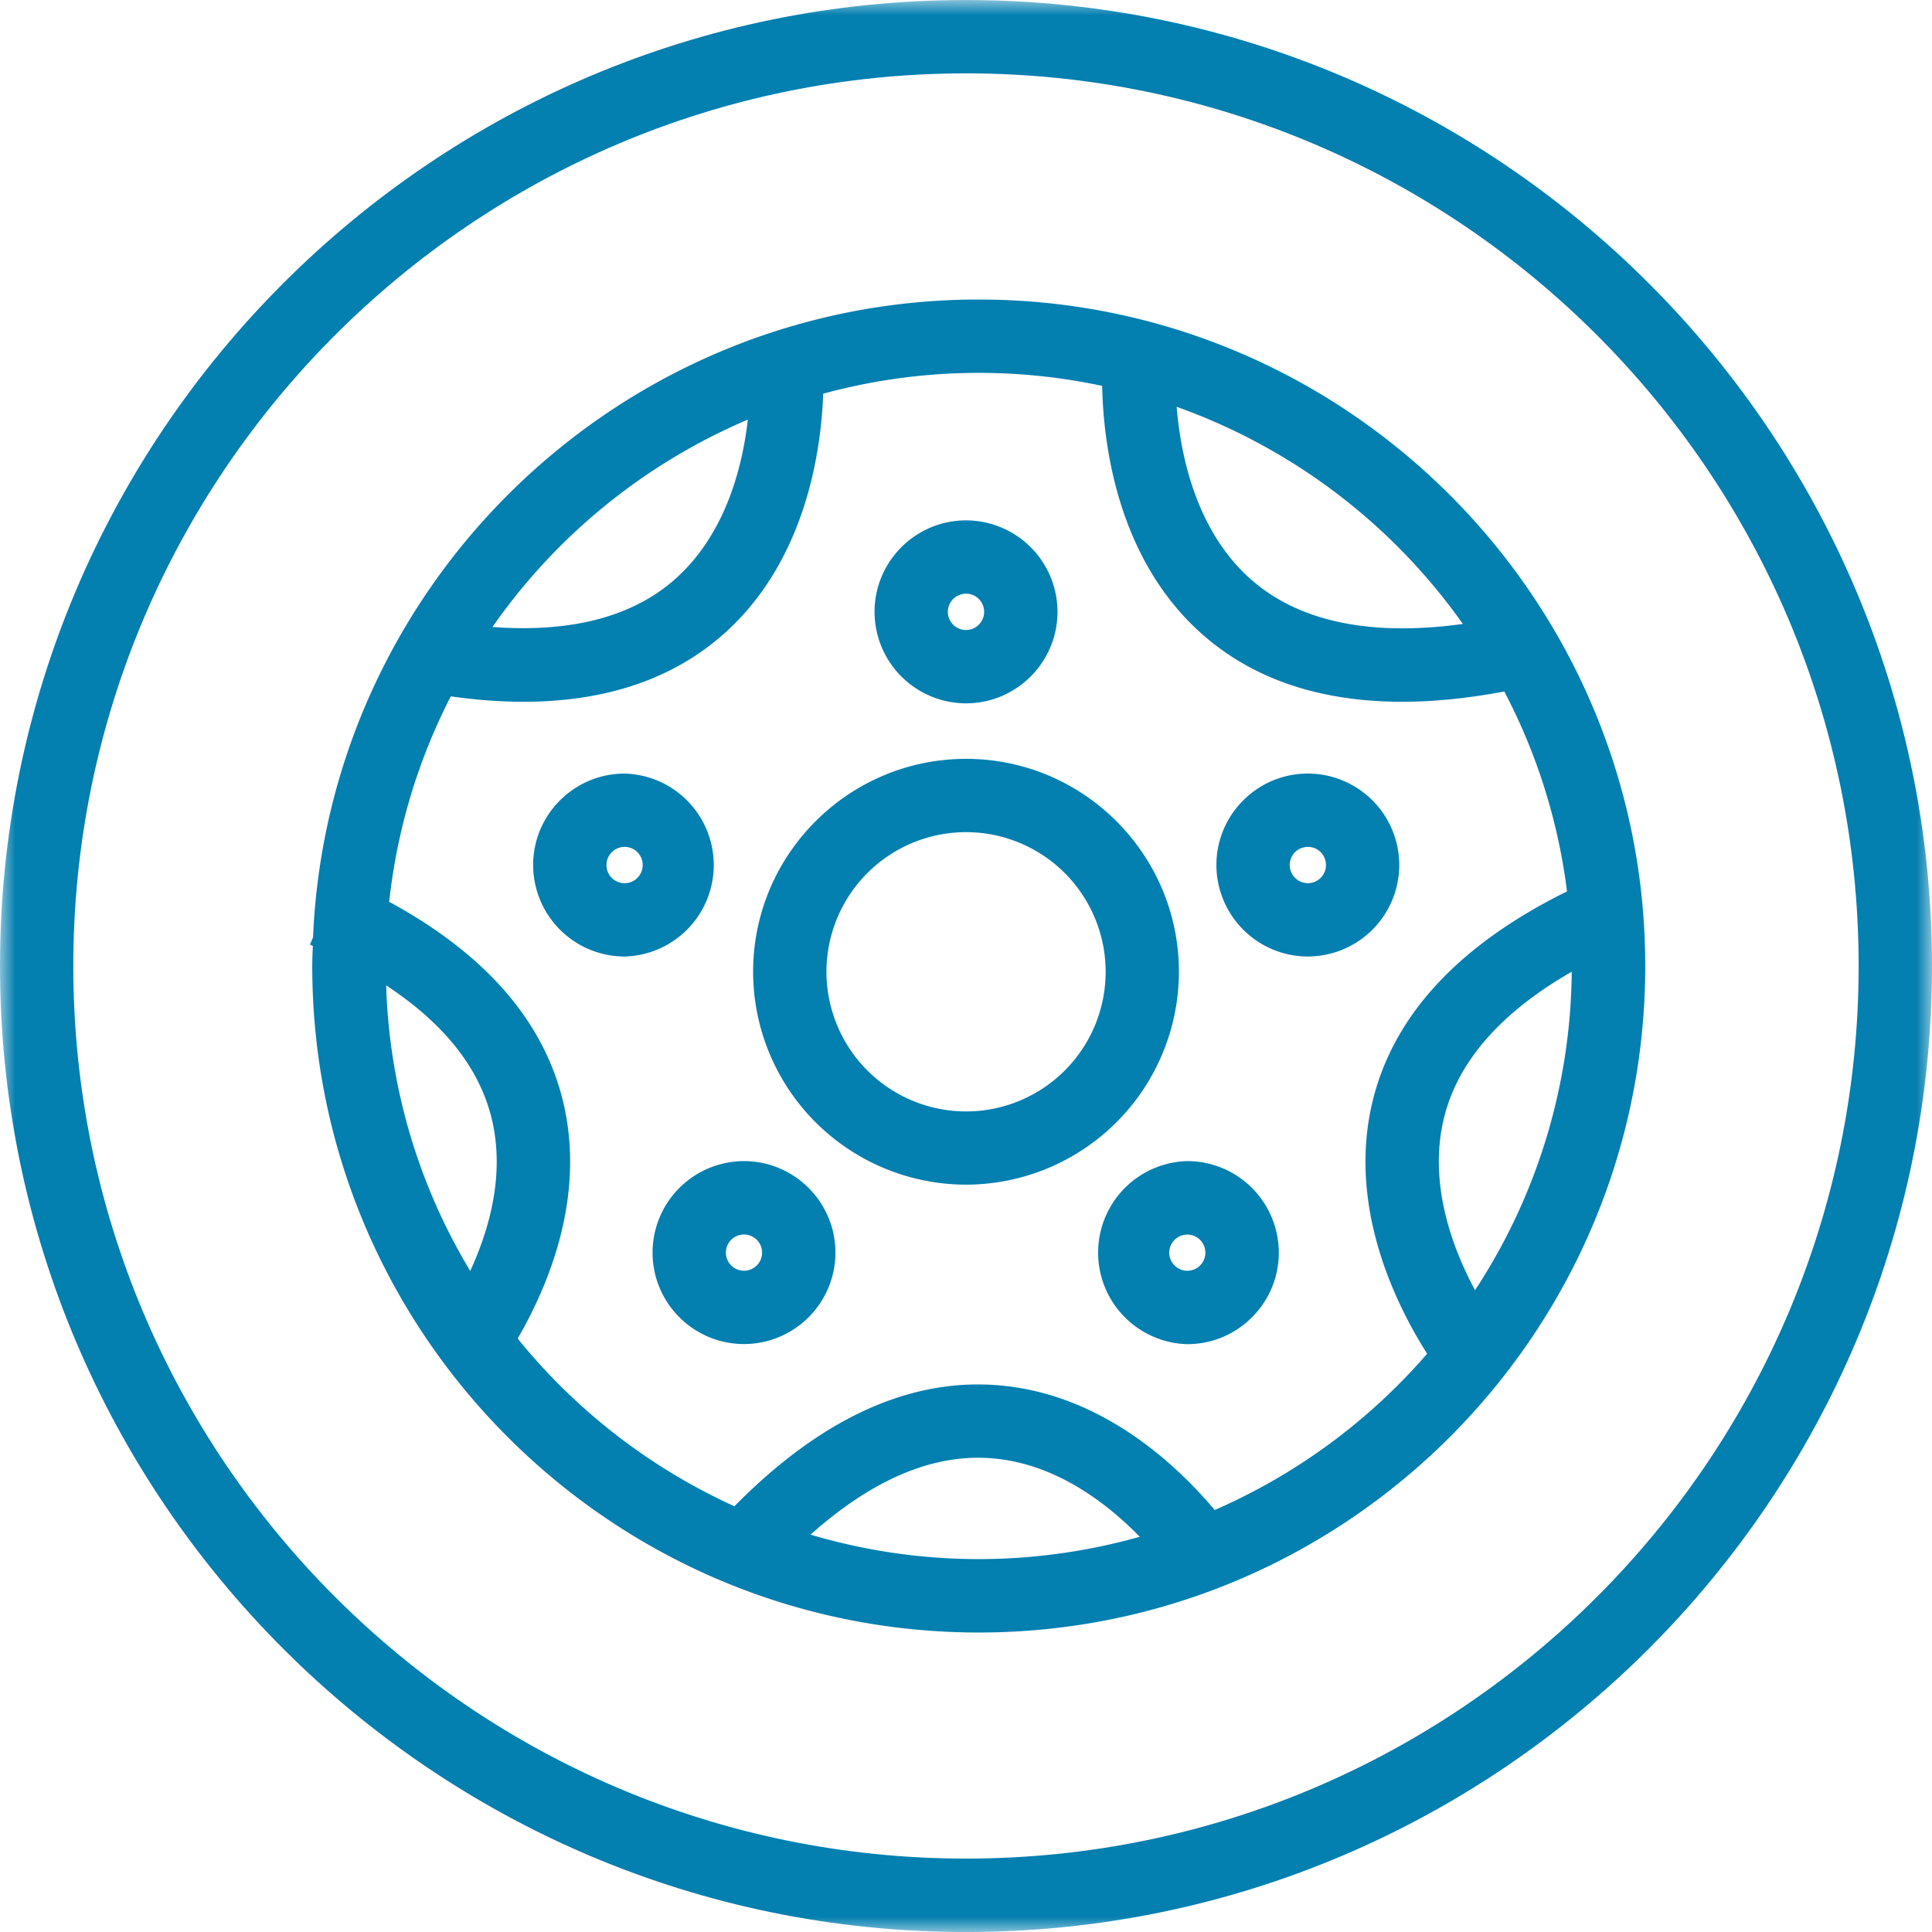
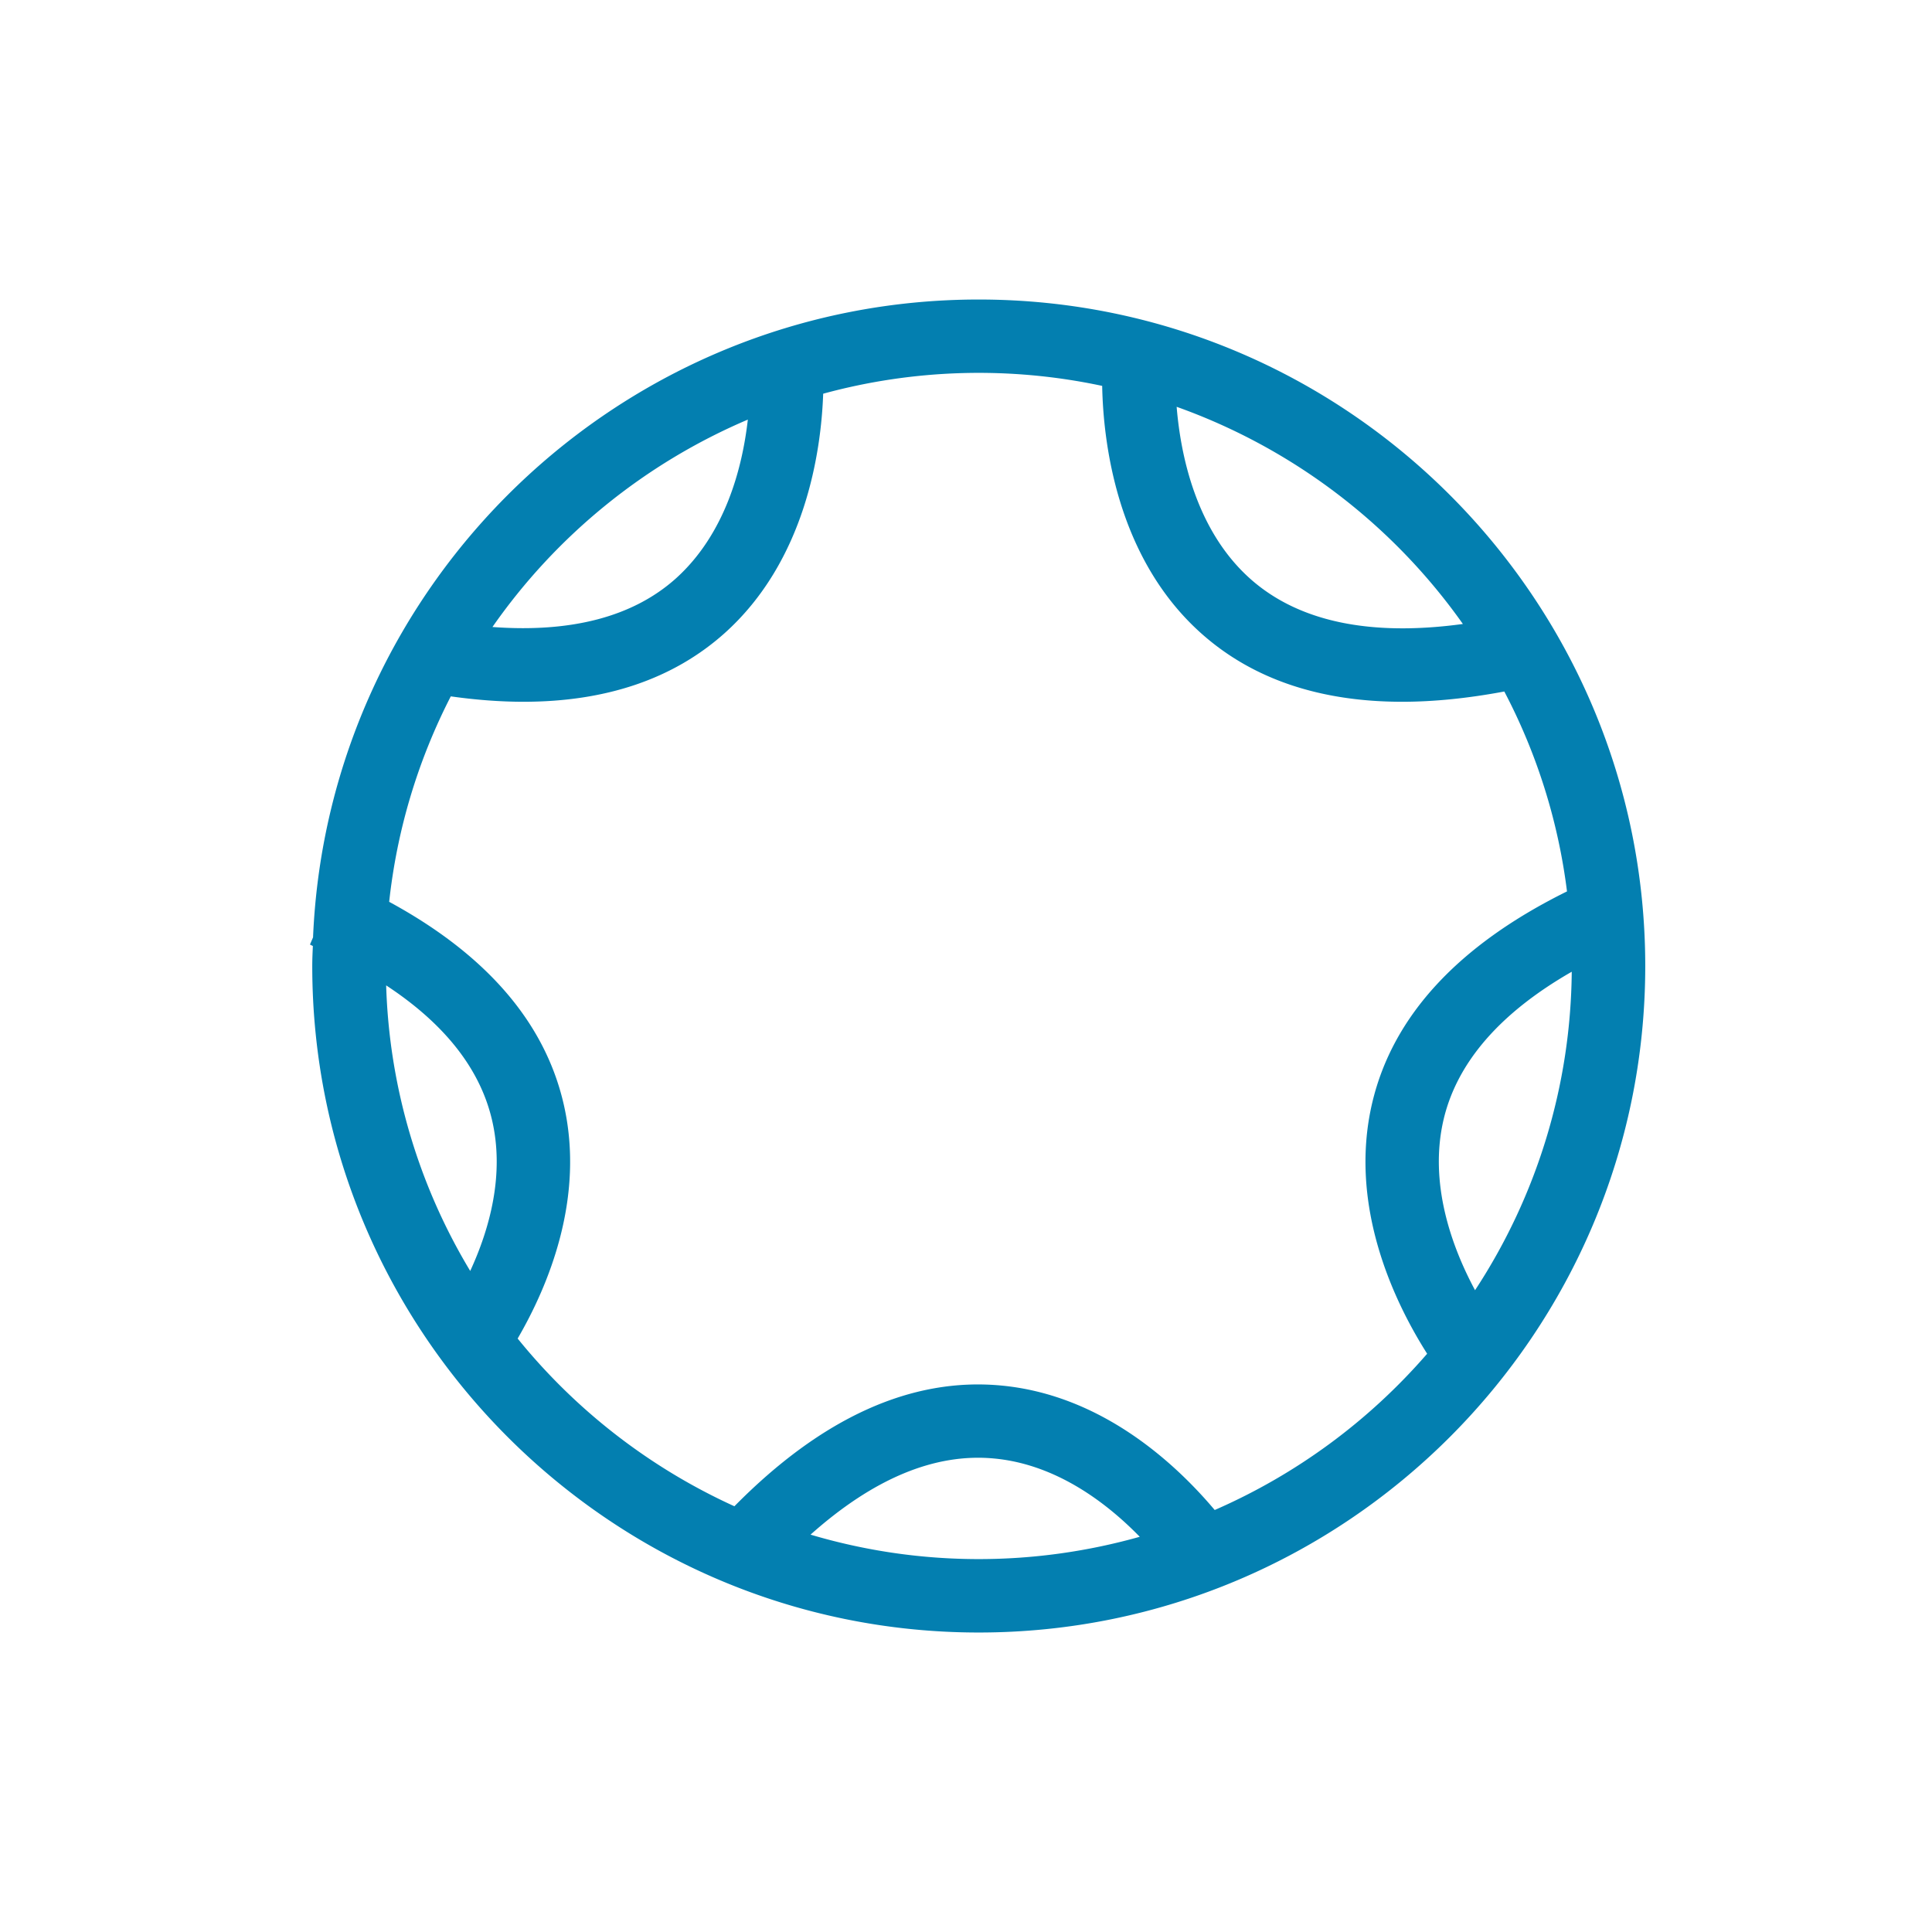
<svg xmlns="http://www.w3.org/2000/svg" width="64" height="64" viewBox="0 0 64 64" fill="none">
  <mask id="1t14whq5na" style="mask-type:luminance" maskUnits="userSpaceOnUse" x="0" y="0" width="64" height="64">
    <path fill-rule="evenodd" clip-rule="evenodd" d="M0 .001h64V64H0V.001z" fill="#fff" />
  </mask>
  <g mask="url(#1t14whq5na)">
-     <path fill-rule="evenodd" clip-rule="evenodd" d="M2.428 32.001C2.428 15.694 15.696 2.43 32 2.43 48.307 2.43 61.57 15.694 61.57 32c0 16.307-13.263 29.568-29.57 29.568-16.304 0-29.572-13.26-29.572-29.568zm61.572 0c0-17.648-14.356-32-32-32-17.645 0-32 14.352-32 32 0 17.645 14.355 32 32 32 17.644 0 32-14.355 32-32z" fill="#037FB0" />
-   </g>
+     </g>
  <path fill-rule="evenodd" clip-rule="evenodd" d="M17.148 44.341c1.01-1.737 2.259-4.684 1.51-7.827-.64-2.688-2.582-4.912-5.766-6.64a19.47 19.47 0 0 1 2.041-6.806c.835.118 1.642.179 2.407.179 2.732 0 4.96-.755 6.652-2.262 2.695-2.407 3.21-6.036 3.277-7.943a19.585 19.585 0 0 1 9.242-.259c.035 1.824.46 5.683 3.286 8.202 1.69 1.507 3.92 2.262 6.653 2.262 1.05 0 2.182-.115 3.382-.34a19.413 19.413 0 0 1 2.077 6.622c-3.587 1.772-5.763 4.112-6.448 6.985-.825 3.472.778 6.698 1.815 8.33a19.754 19.754 0 0 1-7.037 5.177c-1.287-1.526-3.719-3.798-7.047-4.121-2.998-.291-5.974 1.065-8.864 3.997a19.777 19.777 0 0 1-7.18-5.556zm-1.572-2.24a19.456 19.456 0 0 1-2.784-9.459c1.91 1.255 3.092 2.733 3.498 4.423.442 1.836-.08 3.664-.713 5.036zM24.773 13.9c-.179 1.58-.739 3.789-2.396 5.273-1.421 1.264-3.46 1.79-6.064 1.597a19.742 19.742 0 0 1 8.46-6.87zM48.46 20.67c-3.076.42-5.444-.077-7.037-1.491-1.808-1.607-2.314-4.106-2.445-5.703a19.728 19.728 0 0 1 9.482 7.194zm-.634 16.394c.454-1.895 1.891-3.527 4.24-4.874a19.515 19.515 0 0 1-3.203 10.55c-.755-1.404-1.549-3.532-1.037-5.676zM26.85 50.837c2.077-1.852 4.118-2.713 6.093-2.521 2.051.195 3.718 1.469 4.813 2.592-1.696.477-3.482.739-5.335.739-1.933 0-3.801-.285-5.57-.81zm5.571 3.242c12.176 0 22.08-9.907 22.08-22.077 0-12.176-9.904-22.08-22.08-22.08-11.856 0-21.555 9.395-22.051 21.13l-.102.237c.032.016.06.032.096.048-.01.22-.02.438-.02.665 0 12.17 9.908 22.077 22.077 22.077z" fill="#037FB0" />
-   <path fill-rule="evenodd" clip-rule="evenodd" d="M32 27.566a4.626 4.626 0 0 1 0 9.252 4.631 4.631 0 0 1-4.623-4.628A4.628 4.628 0 0 1 32 27.566zm0 11.677a7.06 7.06 0 0 0 7.053-7.053c0-3.888-3.164-7.052-7.052-7.052-3.888 0-7.053 3.164-7.053 7.052A7.06 7.06 0 0 0 32 39.243zM32 19.667a.6.6 0 0 1 0 1.203.6.6 0 0 1 0-1.203zm0 3.632c1.671 0 3.031-1.36 3.031-3.034a3.034 3.034 0 0 0-3.03-3.027c-1.67 0-3.03 1.36-3.03 3.027A3.035 3.035 0 0 0 32 23.299zM20.691 28.054c.333 0 .599.269.599.599a.6.6 0 0 1-.599.604.6.6 0 0 1 0-1.203zm0 3.632a3.031 3.031 0 0 0 0-6.06c-1.67 0-3.03 1.36-3.03 3.026a3.035 3.035 0 0 0 3.03 3.034zM43.325 28.054c.333 0 .599.269.599.599a.6.6 0 0 1-.599.604.604.604 0 0 1-.601-.605.6.6 0 0 1 .601-.598zm0 3.632a3.035 3.035 0 0 0 3.027-3.034 3.033 3.033 0 0 0-3.027-3.027c-1.67 0-3.03 1.36-3.03 3.027a3.035 3.035 0 0 0 3.03 3.034zM24.644 40.895a.6.6 0 1 1 .003 1.2.6.6 0 0 1-.003-1.2zm0 3.628c1.67 0 3.03-1.356 3.03-3.03 0-1.67-1.36-3.03-3.03-3.03a3.034 3.034 0 0 0-3.027 3.03c0 1.674 1.36 3.03 3.027 3.03zM39.332 42.095a.597.597 0 0 1-.599-.599.598.598 0 1 1 1.197 0c0 .33-.265.599-.598.599zm0-3.632a3.033 3.033 0 0 0 0 6.064c1.67 0 3.03-1.36 3.03-3.03a3.035 3.035 0 0 0-3.03-3.034z" fill="#037FB0" />
</svg>